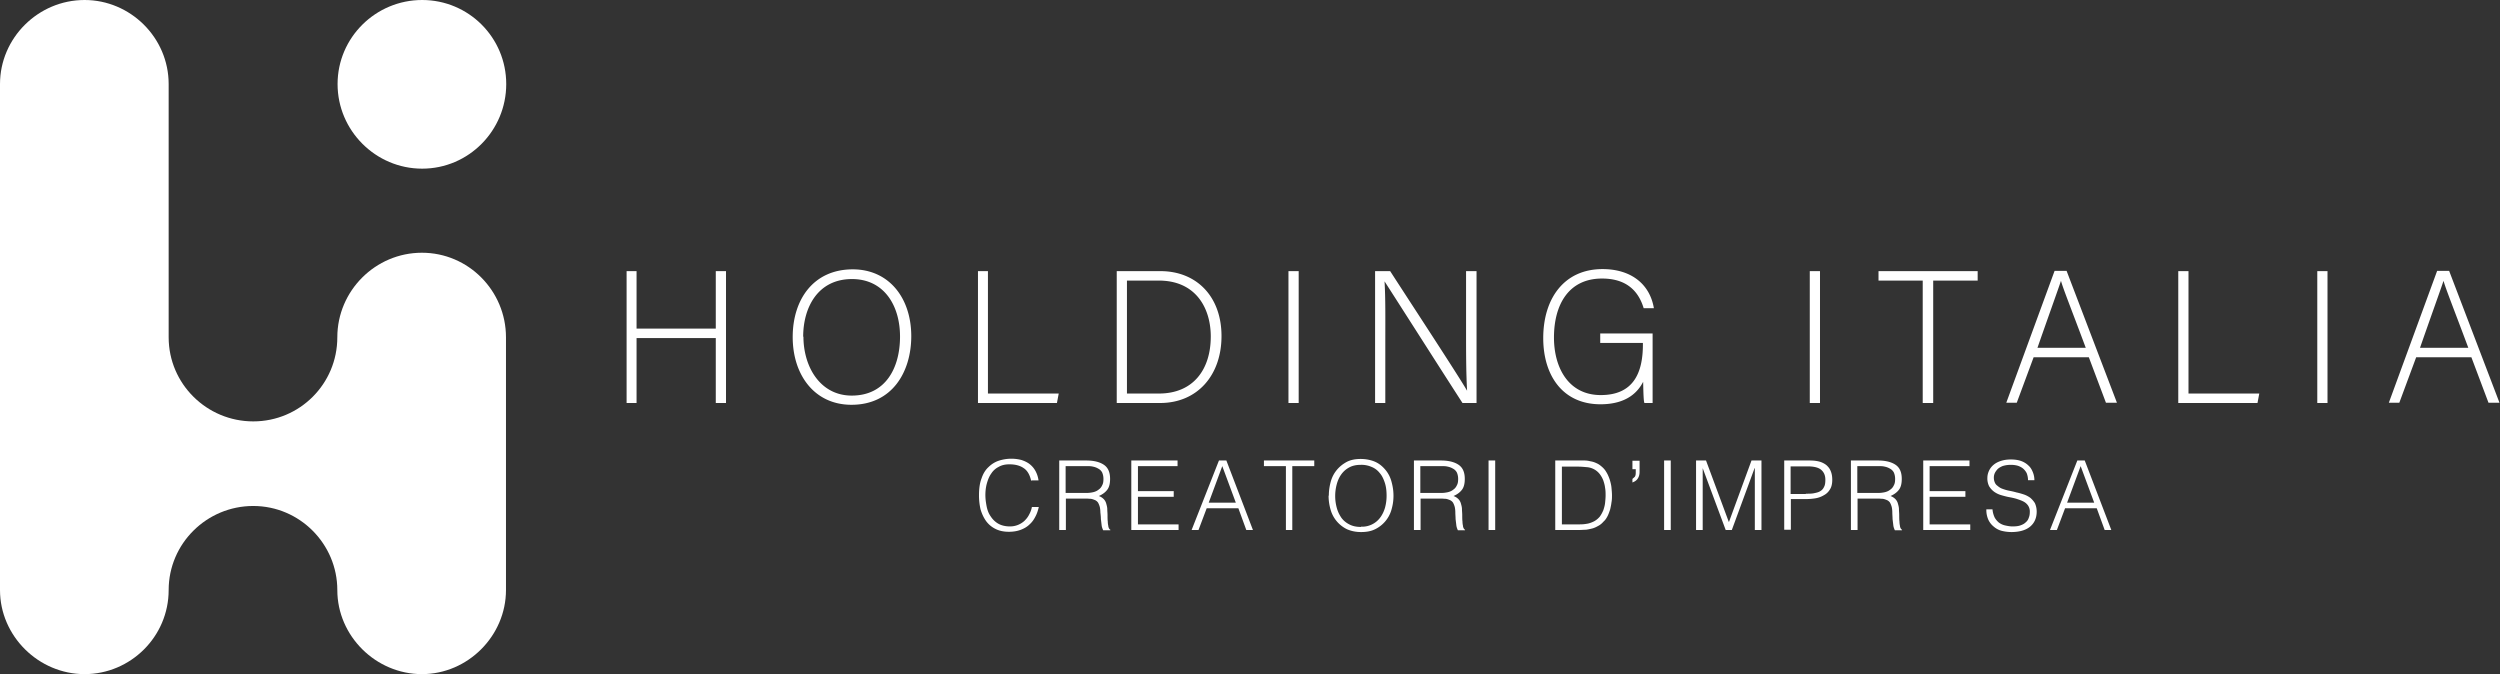
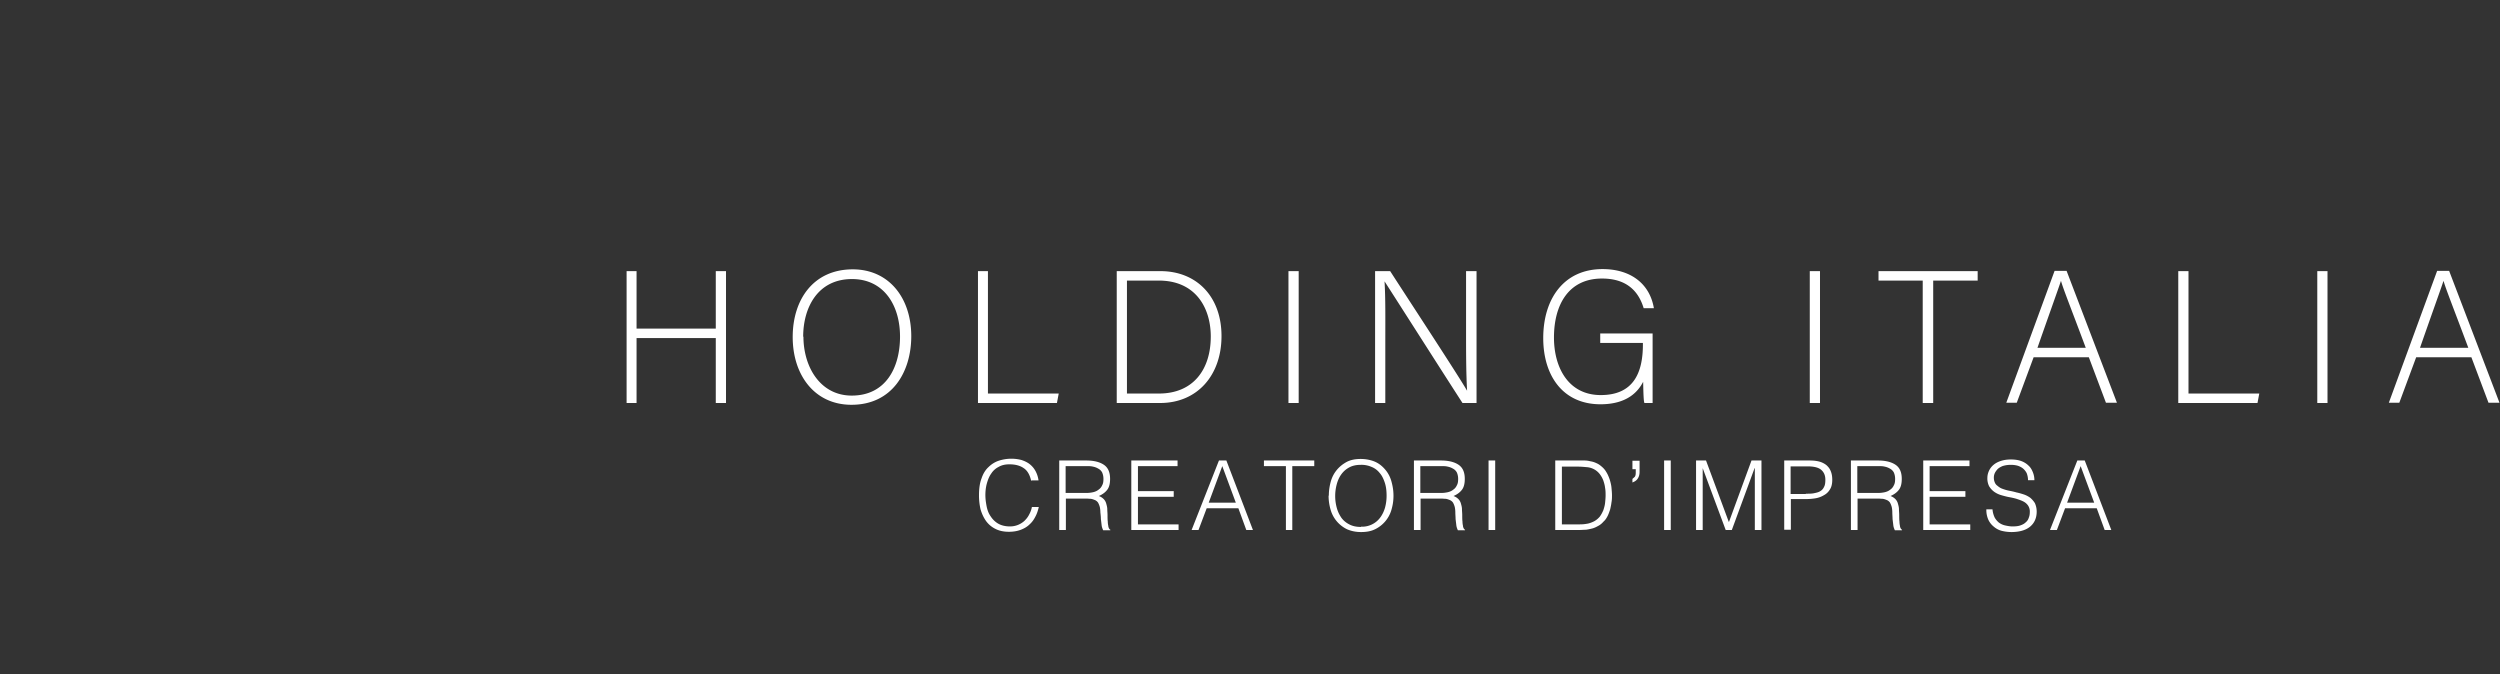
<svg xmlns="http://www.w3.org/2000/svg" id="Livello_1" viewBox="0 0 97.83 26.38">
  <rect x="0" y="0" width="97.83" height="26.38" fill="#333333" stroke="none" />
  <defs>
    <style>.cls-1{fill:#fff}</style>
  </defs>
-   <path d="M16.52 0c-1.82 0-3.31 1.47-3.31 3.29S14.7 6.6 16.52 6.6s3.29-1.49 3.29-3.31S18.34 0 16.52 0M3.31 0C5.1 0 6.6 1.47 6.6 3.29v9.91c0 1.82 1.49 3.29 3.31 3.29s3.29-1.47 3.29-3.29 1.49-3.31 3.31-3.31 3.29 1.49 3.29 3.31v9.89c0 1.79-1.49 3.29-3.29 3.29s-3.31-1.49-3.31-3.29-1.47-3.29-3.29-3.29-3.31 1.47-3.31 3.29-1.49 3.29-3.29 3.29S0 24.89 0 23.09V3.29C0 1.49 1.49 0 3.31 0" style="fill-rule:evenodd;fill:#fff" />
  <path class="cls-1" d="M24.52 10.61h.39v2.25h3.1v-2.25h.4v5.16h-.4v-2.54h-3.1v2.54h-.39v-5.16zM35.66 13.15c0 1.41-.75 2.69-2.34 2.69-1.45 0-2.3-1.17-2.3-2.65s.82-2.65 2.35-2.65c1.41 0 2.29 1.11 2.29 2.62m-4.22.01c0 1.19.66 2.31 1.89 2.31 1.33 0 1.89-1.09 1.89-2.31s-.63-2.25-1.88-2.25c-1.33 0-1.91 1.1-1.91 2.26M38.27 10.61h.39v4.79h2.77l-.07.37h-3.09v-5.16zM43.7 10.61h1.71c1.41 0 2.39.99 2.39 2.54s-.96 2.62-2.4 2.62h-1.7v-5.16Zm.4 4.79h1.25c1.36 0 2.03-.96 2.03-2.23 0-1.13-.6-2.19-2.03-2.19H44.1v4.42ZM50.42 10.61h.4v5.16h-.4zM53.81 15.77v-5.16h.59c.8 1.24 2.69 4.12 3.01 4.68-.04-.74-.04-1.5-.04-2.34v-2.34h.41v5.16h-.55c-.77-1.19-2.68-4.19-3.05-4.76.04.68.03 1.43.03 2.37v2.39h-.41ZM64.68 15.77h-.33c-.03-.06-.04-.32-.05-.83-.18.35-.59.88-1.67.88-1.48 0-2.24-1.13-2.24-2.59 0-1.54.81-2.7 2.32-2.7 1.11 0 1.85.58 2.01 1.53h-.4c-.22-.73-.73-1.16-1.63-1.16-1.29 0-1.88 1-1.88 2.31 0 1.18.57 2.25 1.83 2.25s1.65-.84 1.65-1.98v-.06h-1.67v-.37h2.05v2.72ZM70.82 10.61h.4v5.16h-.4zM75.24 10.98h-1.73v-.37h3.88v.37h-1.74v4.79h-.41v-4.79zM79.58 13.98l-.66 1.78h-.41l1.89-5.16h.47l1.97 5.16h-.43l-.67-1.78h-2.17Zm2.04-.37c-.57-1.53-.87-2.27-.97-2.62-.13.39-.46 1.3-.92 2.62h1.9ZM85.24 10.61h.4v4.79h2.77l-.07.37h-3.1v-5.16zM90.68 10.61h.4v5.16h-.4zM94.55 13.98l-.66 1.78h-.41l1.89-5.16h.47l1.97 5.16h-.43l-.67-1.78h-2.17Zm2.04-.37c-.57-1.53-.87-2.27-.97-2.62-.13.39-.46 1.3-.92 2.62h1.9ZM40.35 18.81c-.05-.23-.15-.4-.29-.49-.14-.1-.33-.15-.56-.15-.16 0-.3.03-.42.1a.73.73 0 0 0-.29.26c-.08.11-.13.24-.17.38-.04.14-.06.3-.06.46 0 .15.02.3.05.45.03.15.08.28.16.39.07.11.17.21.29.28.12.07.28.11.46.11a.83.83 0 0 0 .57-.22c.07-.07.13-.14.18-.24.05-.09.09-.19.11-.3h.27c-.03.13-.07.26-.13.37-.06.12-.13.22-.23.31-.09.09-.21.16-.34.21-.13.05-.29.08-.47.08-.21 0-.39-.04-.54-.12a.99.99 0 0 1-.36-.31c-.09-.13-.16-.28-.21-.45a2.44 2.44 0 0 1-.06-.55c0-.26.03-.48.1-.66.06-.18.15-.33.27-.44.11-.11.25-.2.4-.25a1.588 1.588 0 0 1 .89-.03c.12.04.23.09.32.16s.17.16.23.27c.06.11.1.23.12.37h-.26ZM41.71 19.51v1.23h-.26v-2.72h1.06c.3 0 .53.06.69.17.16.11.24.29.24.55 0 .17-.03.31-.1.41-.07.1-.18.19-.34.26.08.03.14.07.19.12a.4.4 0 0 1 .1.18c.02.07.04.14.04.22 0 .07.01.15.01.22 0 .1 0 .19.01.26 0 .07.01.12.02.17 0 .04.02.08.03.1s.03.04.05.05v.02h-.28s-.05-.1-.06-.19l-.03-.25c0-.09-.01-.17-.02-.26 0-.08-.01-.15-.02-.2a.751.751 0 0 0-.07-.18.294.294 0 0 0-.12-.1c-.05-.02-.1-.04-.16-.05-.06 0-.12-.01-.18-.01h-.81Zm.8-.22c.1 0 .18-.01.27-.03.08-.02.15-.05.21-.1.06-.04.11-.1.14-.17.04-.07.05-.15.05-.25s-.02-.18-.05-.25a.36.36 0 0 0-.15-.15.656.656 0 0 0-.21-.08c-.08-.02-.16-.02-.25-.02h-.82v1.05h.8ZM44.27 20.74v-2.72h1.81v.22h-1.55v.98h1.4v.22h-1.4v1.08h1.59v.22h-1.85zM46.63 20.74l1.07-2.72h.29l1.04 2.72h-.26l-.31-.85h-1.24l-.32.85h-.26Zm.67-1.07h1.06l-.53-1.43-.53 1.43ZM49.46 18.02h1.97v.22h-.86v2.5h-.25v-2.5h-.86v-.22zM52 19.39c0-.2.03-.38.08-.56.05-.17.13-.32.24-.45.11-.13.24-.23.39-.31.16-.08.34-.11.54-.11s.4.04.56.11c.16.07.29.18.4.31.11.13.19.28.24.46.05.18.08.36.08.56s-.03.38-.08.55a1.221 1.221 0 0 1-.64.76c-.16.08-.34.11-.55.11s-.39-.04-.55-.11a1.221 1.221 0 0 1-.64-.76c-.05-.17-.08-.36-.08-.55m1.27 1.21a.882.882 0 0 0 .76-.37c.08-.11.14-.24.18-.38.04-.15.06-.3.06-.46 0-.19-.02-.36-.07-.51-.05-.15-.11-.28-.2-.38a.754.754 0 0 0-.32-.24.984.984 0 0 0-.42-.08c-.17 0-.32.03-.45.1s-.23.16-.31.27c-.08.11-.14.24-.18.39a1.759 1.759 0 0 0 0 .92c.04.15.1.27.18.39.08.11.19.2.31.26.13.07.28.1.46.1M55.59 19.51v1.23h-.26v-2.72h1.06c.3 0 .53.06.69.17.16.11.24.29.24.55 0 .17-.03.31-.1.41-.07.1-.18.19-.34.26.08.03.14.07.19.12a.4.4 0 0 1 .1.18c.02.07.04.14.04.22 0 .07.01.15.01.22 0 .1 0 .19.01.26 0 .07.01.12.02.17 0 .04.02.08.03.1.01.02.03.04.05.05v.02h-.28s-.05-.1-.06-.19l-.03-.25c0-.09-.01-.17-.01-.26 0-.08-.01-.15-.02-.2a.751.751 0 0 0-.07-.18.294.294 0 0 0-.12-.1c-.05-.02-.1-.04-.16-.05-.06 0-.12-.01-.18-.01h-.81Zm.8-.22c.1 0 .18-.01.27-.03.08-.02.15-.05.21-.1.06-.04.11-.1.14-.17.04-.07.05-.15.05-.25s-.02-.18-.05-.25a.36.36 0 0 0-.15-.15.656.656 0 0 0-.21-.08c-.08-.02-.16-.02-.25-.02h-.82v1.05h.8ZM58.25 18.02h.26v2.72h-.26zM60.86 20.74v-2.72H62.01c.07 0 .14.01.22.03.07.01.14.03.21.06.07.03.13.06.19.11.09.07.17.15.22.24.06.09.1.19.14.3.03.1.06.21.07.32.01.11.02.21.02.3s0 .18-.02.28c-.01.09-.03.18-.05.27-.03.09-.06.18-.1.26-.04.08-.09.16-.16.22-.06.07-.13.13-.21.17-.07.04-.15.08-.23.1-.08.02-.17.04-.25.05-.09 0-.18.01-.27.01h-.93Zm.26-.22h.62c.12 0 .22 0 .33-.02.1-.01.21-.05.31-.1.09-.05.16-.11.22-.18.06-.08.1-.16.14-.25.03-.09.06-.19.07-.29.01-.1.02-.2.02-.29s0-.2-.02-.3c-.01-.1-.04-.2-.07-.29a1.01 1.01 0 0 0-.14-.25.71.71 0 0 0-.52-.27c-.11-.01-.22-.02-.34-.02h-.62v2.28ZM64.16 18.47c0 .11-.03.2-.08.27s-.12.11-.2.14v-.14s.06-.05.09-.08c.03-.04.04-.09.04-.17v-.13h-.13v-.33h.28v.45ZM65.12 18.02h.26v2.72h-.26zM66.37 20.74v-2.72h.39l.89 2.4h.01l.88-2.4h.39v2.72h-.26v-2.42h-.01l-.89 2.42h-.24l-.9-2.42v2.42h-.26zM69.82 20.74v-2.72h.99c.18 0 .32.02.44.06.11.04.21.1.27.17.07.07.11.15.14.24.03.09.04.19.04.29 0 .15-.03.28-.09.37a.59.59 0 0 1-.24.23c-.1.06-.21.1-.33.12-.12.02-.25.03-.38.03h-.58v1.2h-.26Zm.85-1.42c.12 0 .23 0 .32-.02.1-.02.18-.04.24-.08.07-.04.12-.1.15-.17.04-.07.05-.17.05-.28 0-.17-.06-.3-.17-.39-.11-.09-.29-.13-.53-.13h-.66v1.08h.59ZM72.69 19.51v1.23h-.26v-2.72h1.06c.3 0 .53.06.69.17.16.11.24.29.24.55 0 .17-.03.31-.1.41-.07.1-.18.19-.34.26.08.03.14.07.19.12a.4.4 0 0 1 .1.18c.02.07.04.14.04.22 0 .07.01.15.01.22 0 .1 0 .19.01.26 0 .07.01.12.02.17 0 .04.02.08.03.1.01.02.03.04.05.05v.02h-.28s-.05-.1-.06-.19l-.03-.25c0-.09-.01-.17-.01-.26 0-.08-.01-.15-.02-.2a.751.751 0 0 0-.07-.18.294.294 0 0 0-.12-.1c-.05-.02-.1-.04-.16-.05-.06 0-.12-.01-.18-.01h-.81Zm.8-.22c.1 0 .18-.01.27-.03.08-.02.15-.05.21-.1.06-.04.11-.1.14-.17.04-.07.05-.15.05-.25s-.02-.18-.05-.25a.36.36 0 0 0-.15-.15.656.656 0 0 0-.21-.08c-.08-.02-.16-.02-.25-.02h-.82v1.05h.8ZM75.26 20.74v-2.72h1.81v.22h-1.56v.98h1.4v.22h-1.4v1.08h1.59v.22h-1.84zM77.97 19.93c.01.12.04.22.08.31.04.08.1.15.17.21.07.05.15.09.24.11.09.02.19.04.29.04.12 0 .23-.01.31-.04.09-.03.16-.07.21-.12.06-.05.1-.11.12-.18.03-.07.04-.14.04-.22a.42.42 0 0 0-.07-.26.494.494 0 0 0-.19-.16c-.08-.04-.17-.07-.26-.1-.1-.03-.2-.05-.31-.07-.1-.02-.21-.05-.31-.08a.904.904 0 0 1-.26-.13.756.756 0 0 1-.19-.21.671.671 0 0 1-.07-.33c0-.09.02-.18.06-.27.04-.09.1-.17.17-.23.08-.07.17-.12.29-.16.12-.04.25-.06.4-.06s.29.02.4.06c.11.04.21.1.29.18.08.07.13.16.17.26.04.1.06.2.06.31h-.25c0-.1-.02-.19-.05-.27a.575.575 0 0 0-.15-.19.648.648 0 0 0-.22-.11c-.08-.02-.16-.03-.25-.03-.13 0-.24.02-.33.05-.09.04-.16.08-.21.14-.05.06-.09.12-.11.19-.02.07-.02.14-.01.21.02.09.05.16.11.21.06.05.12.1.2.13.08.03.17.06.27.08.1.02.2.04.3.07.1.02.2.05.29.08.09.03.18.08.25.13.07.06.13.13.18.21.04.09.07.2.07.33 0 .25-.09.45-.26.59-.17.14-.42.21-.73.21a1.6 1.6 0 0 1-.39-.05.777.777 0 0 1-.31-.17.74.74 0 0 1-.21-.28.937.937 0 0 1-.07-.39h.25ZM80.22 20.74l1.07-2.72h.29l1.04 2.72h-.26l-.31-.85h-1.24l-.32.85h-.26Zm.67-1.07h1.06l-.53-1.43-.53 1.43Z" />
</svg>